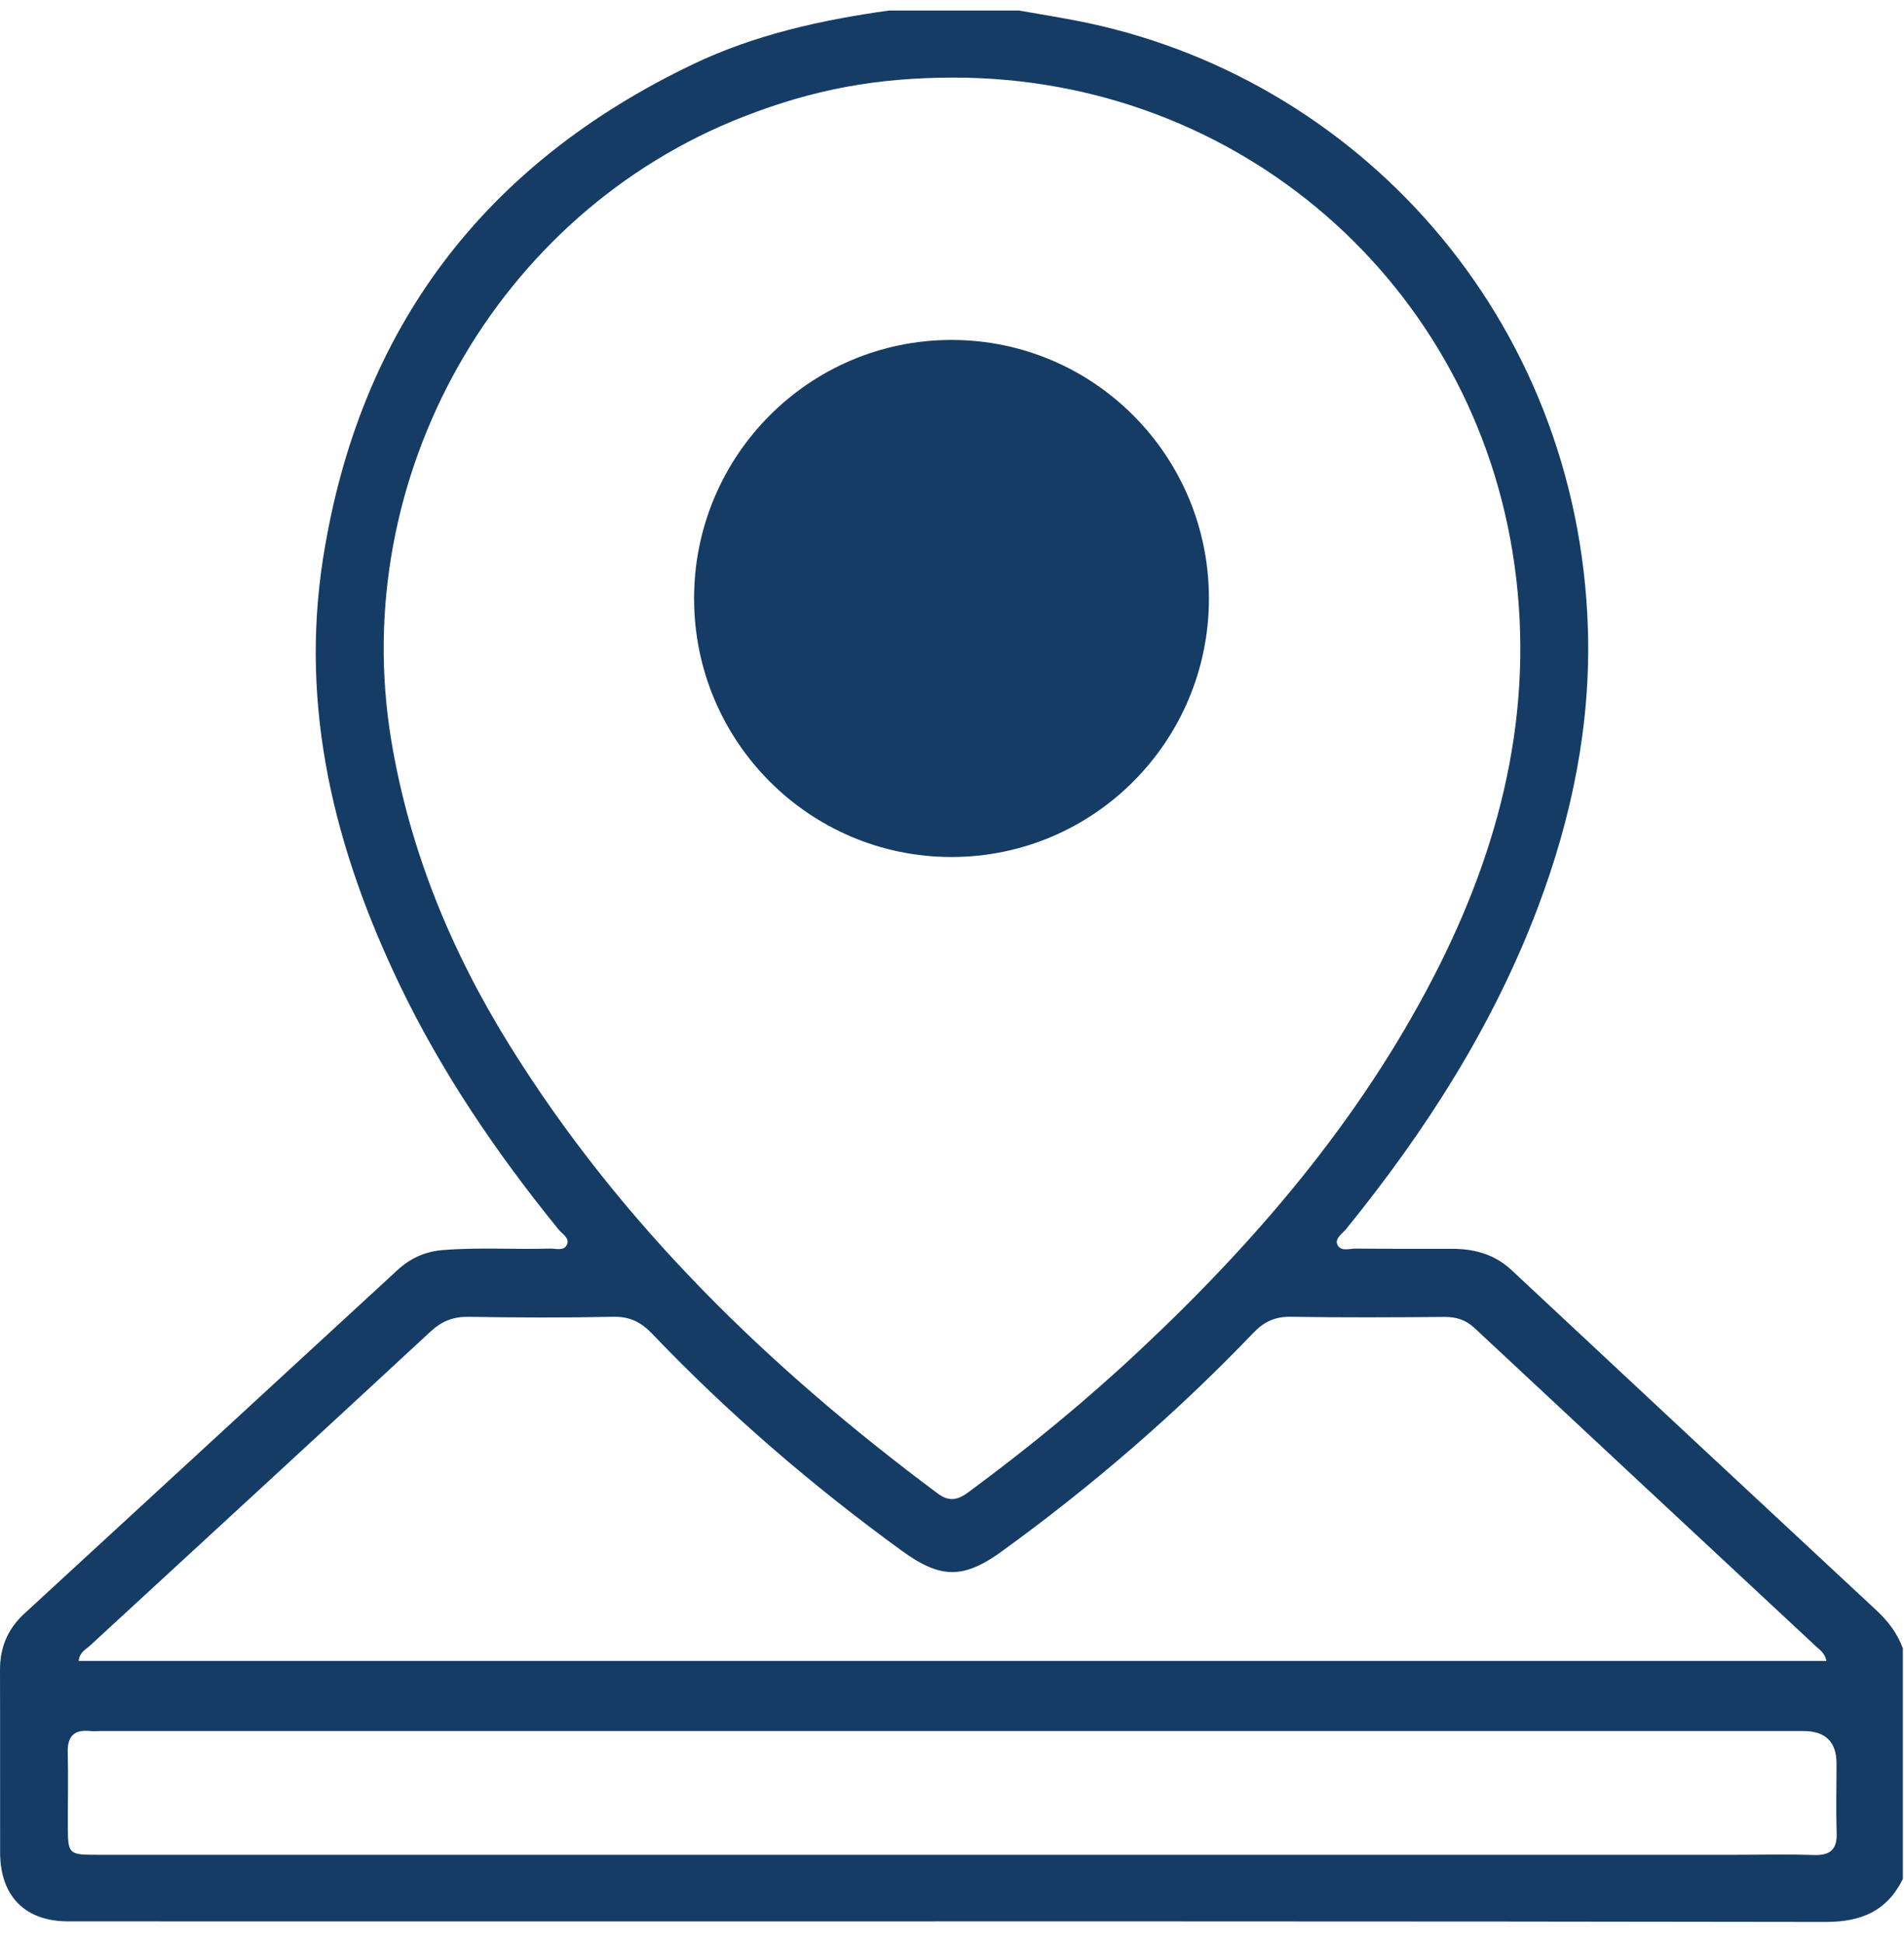
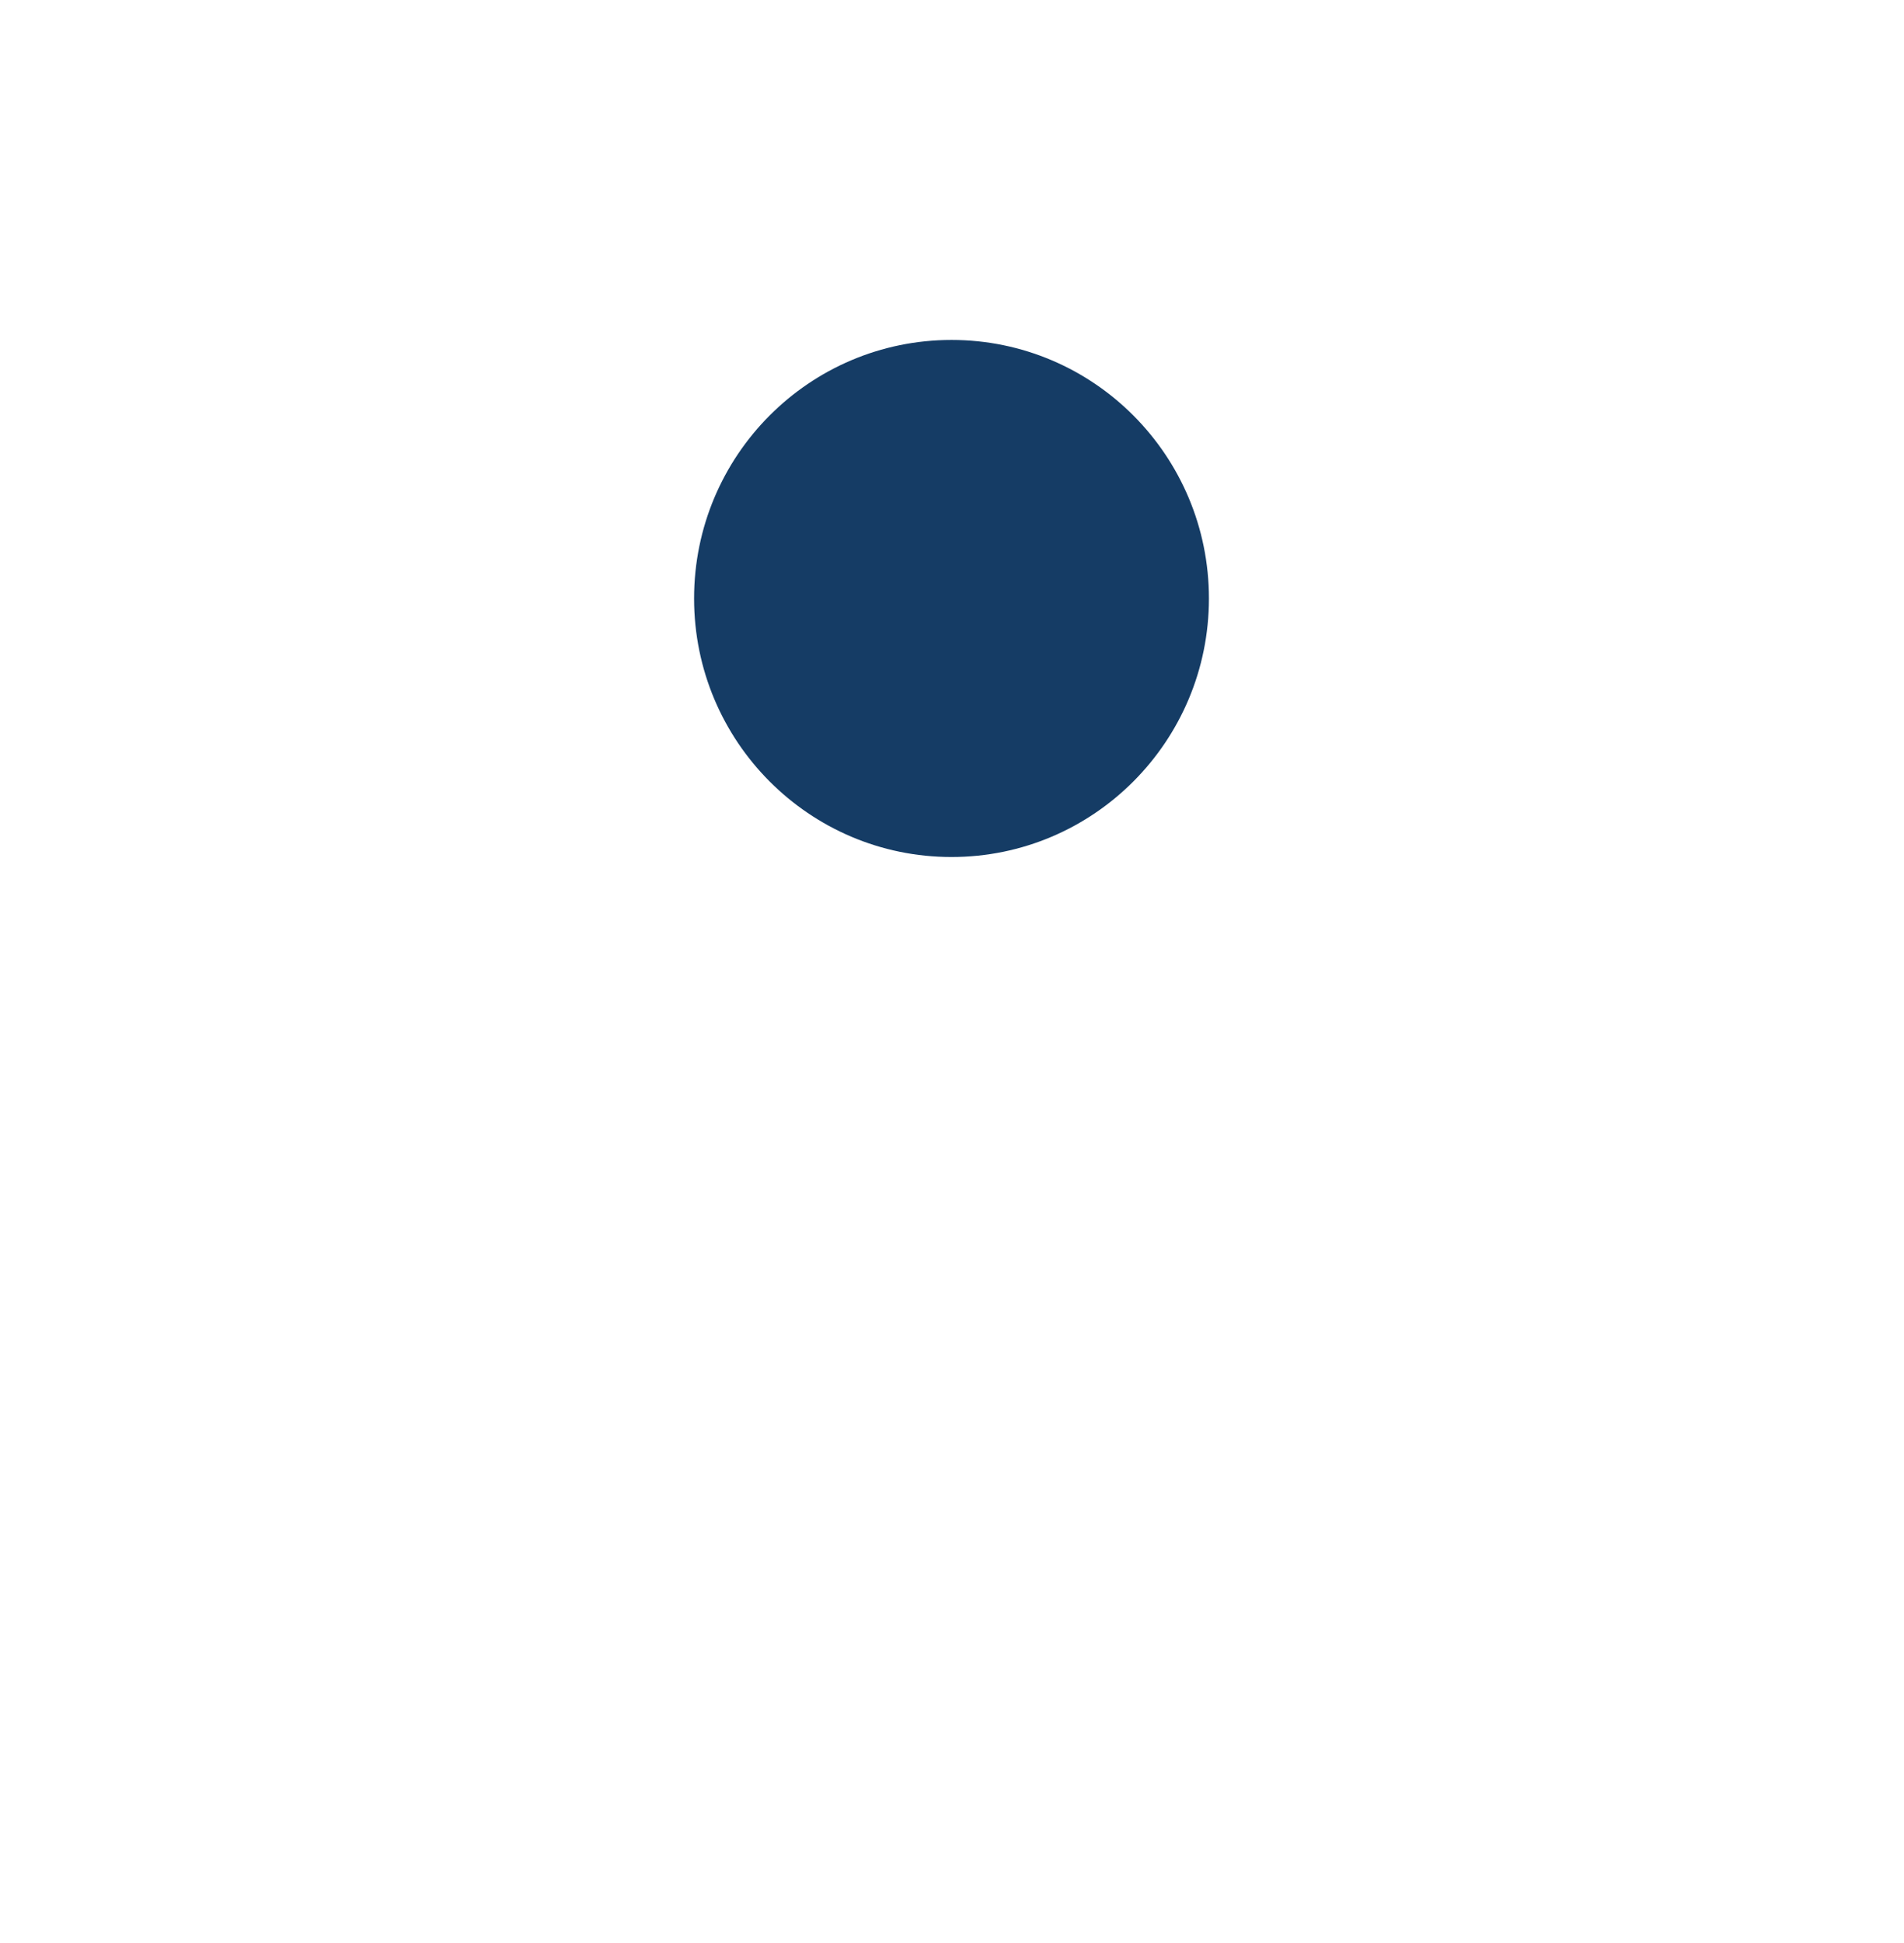
<svg xmlns="http://www.w3.org/2000/svg" width="50" height="51" viewBox="0 0 50 51" fill="none">
-   <path d="M49.97 43.249V49.319C49.553 50.162 48.878 50.448 47.944 50.447C36.441 50.427 24.939 50.433 13.435 50.433C9.552 50.433 5.67 50.435 1.786 50.432C0.66 50.432 0.008 49.771 0.003 48.634C-0.001 47.036 0.006 45.437 3.33704e-05 43.84C-0.003 43.251 0.197 42.763 0.631 42.362C3.902 39.355 7.169 36.345 10.438 33.337C10.773 33.029 11.159 32.851 11.616 32.813C12.558 32.735 13.5 32.8 14.44 32.773C14.595 32.768 14.806 32.845 14.887 32.673C14.969 32.497 14.765 32.393 14.669 32.273C13.052 30.283 11.613 28.175 10.498 25.855C8.792 22.301 7.86 18.593 8.488 14.631C9.442 8.608 12.722 4.304 18.198 1.686C19.825 0.908 21.569 0.525 23.345 0.276H26.758C27.252 0.363 27.75 0.443 28.242 0.538C35.602 1.948 41.44 8.299 41.699 16.499C41.778 19.027 41.276 21.461 40.386 23.816C39.208 26.93 37.437 29.69 35.35 32.26C35.251 32.382 35.054 32.501 35.117 32.661C35.198 32.863 35.432 32.771 35.599 32.773C36.444 32.782 37.289 32.777 38.134 32.779C38.719 32.78 39.248 32.92 39.696 33.34C42.883 36.319 46.076 39.292 49.27 42.263C49.574 42.545 49.82 42.86 49.964 43.252L49.97 43.249ZM25.062 2.037C23.038 2.036 21.377 2.342 19.539 3.057C13.04 5.583 9.13 12.521 10.274 19.427C10.755 22.323 11.847 24.968 13.384 27.44C16.309 32.147 20.214 35.917 24.623 39.2C24.937 39.434 25.163 39.367 25.443 39.159C27.003 38.007 28.501 36.781 29.916 35.455C32.99 32.578 35.7 29.408 37.648 25.638C39.403 22.244 40.307 18.663 39.771 14.827C38.737 7.43 32.518 2.045 25.063 2.037H25.062ZM47.963 43.596C47.923 43.391 47.794 43.311 47.691 43.216C44.703 40.431 41.711 37.65 38.725 34.861C38.493 34.643 38.246 34.566 37.937 34.567C36.588 34.578 35.24 34.585 33.891 34.563C33.479 34.557 33.192 34.694 32.913 34.986C30.892 37.096 28.687 38.995 26.324 40.709C25.299 41.453 24.704 41.448 23.674 40.699C21.326 38.992 19.131 37.107 17.124 35.006C16.832 34.701 16.536 34.554 16.105 34.563C14.838 34.59 13.571 34.585 12.304 34.564C11.902 34.558 11.604 34.676 11.305 34.952C8.332 37.705 5.347 40.446 2.366 43.192C2.254 43.296 2.088 43.367 2.066 43.596H47.965H47.963ZM24.955 48.685C31.828 48.685 38.702 48.685 45.575 48.685C46.257 48.685 46.94 48.667 47.622 48.691C48.059 48.707 48.249 48.55 48.232 48.099C48.211 47.496 48.229 46.892 48.228 46.289C48.228 45.72 47.937 45.436 47.355 45.436C32.455 45.436 17.556 45.436 2.656 45.436C2.558 45.436 2.461 45.445 2.363 45.436C1.947 45.393 1.768 45.573 1.779 45.997C1.795 46.632 1.78 47.269 1.782 47.904C1.783 48.678 1.792 48.685 2.581 48.685C10.039 48.685 17.496 48.685 24.955 48.685Z" fill="#153C65" />
  <path d="M24.987 22.495C28.721 22.495 31.747 19.457 31.747 15.709C31.747 11.961 28.721 8.923 24.987 8.923C21.253 8.923 18.227 11.961 18.227 15.709C18.227 19.457 21.253 22.495 24.987 22.495Z" fill="#153C65" />
</svg>